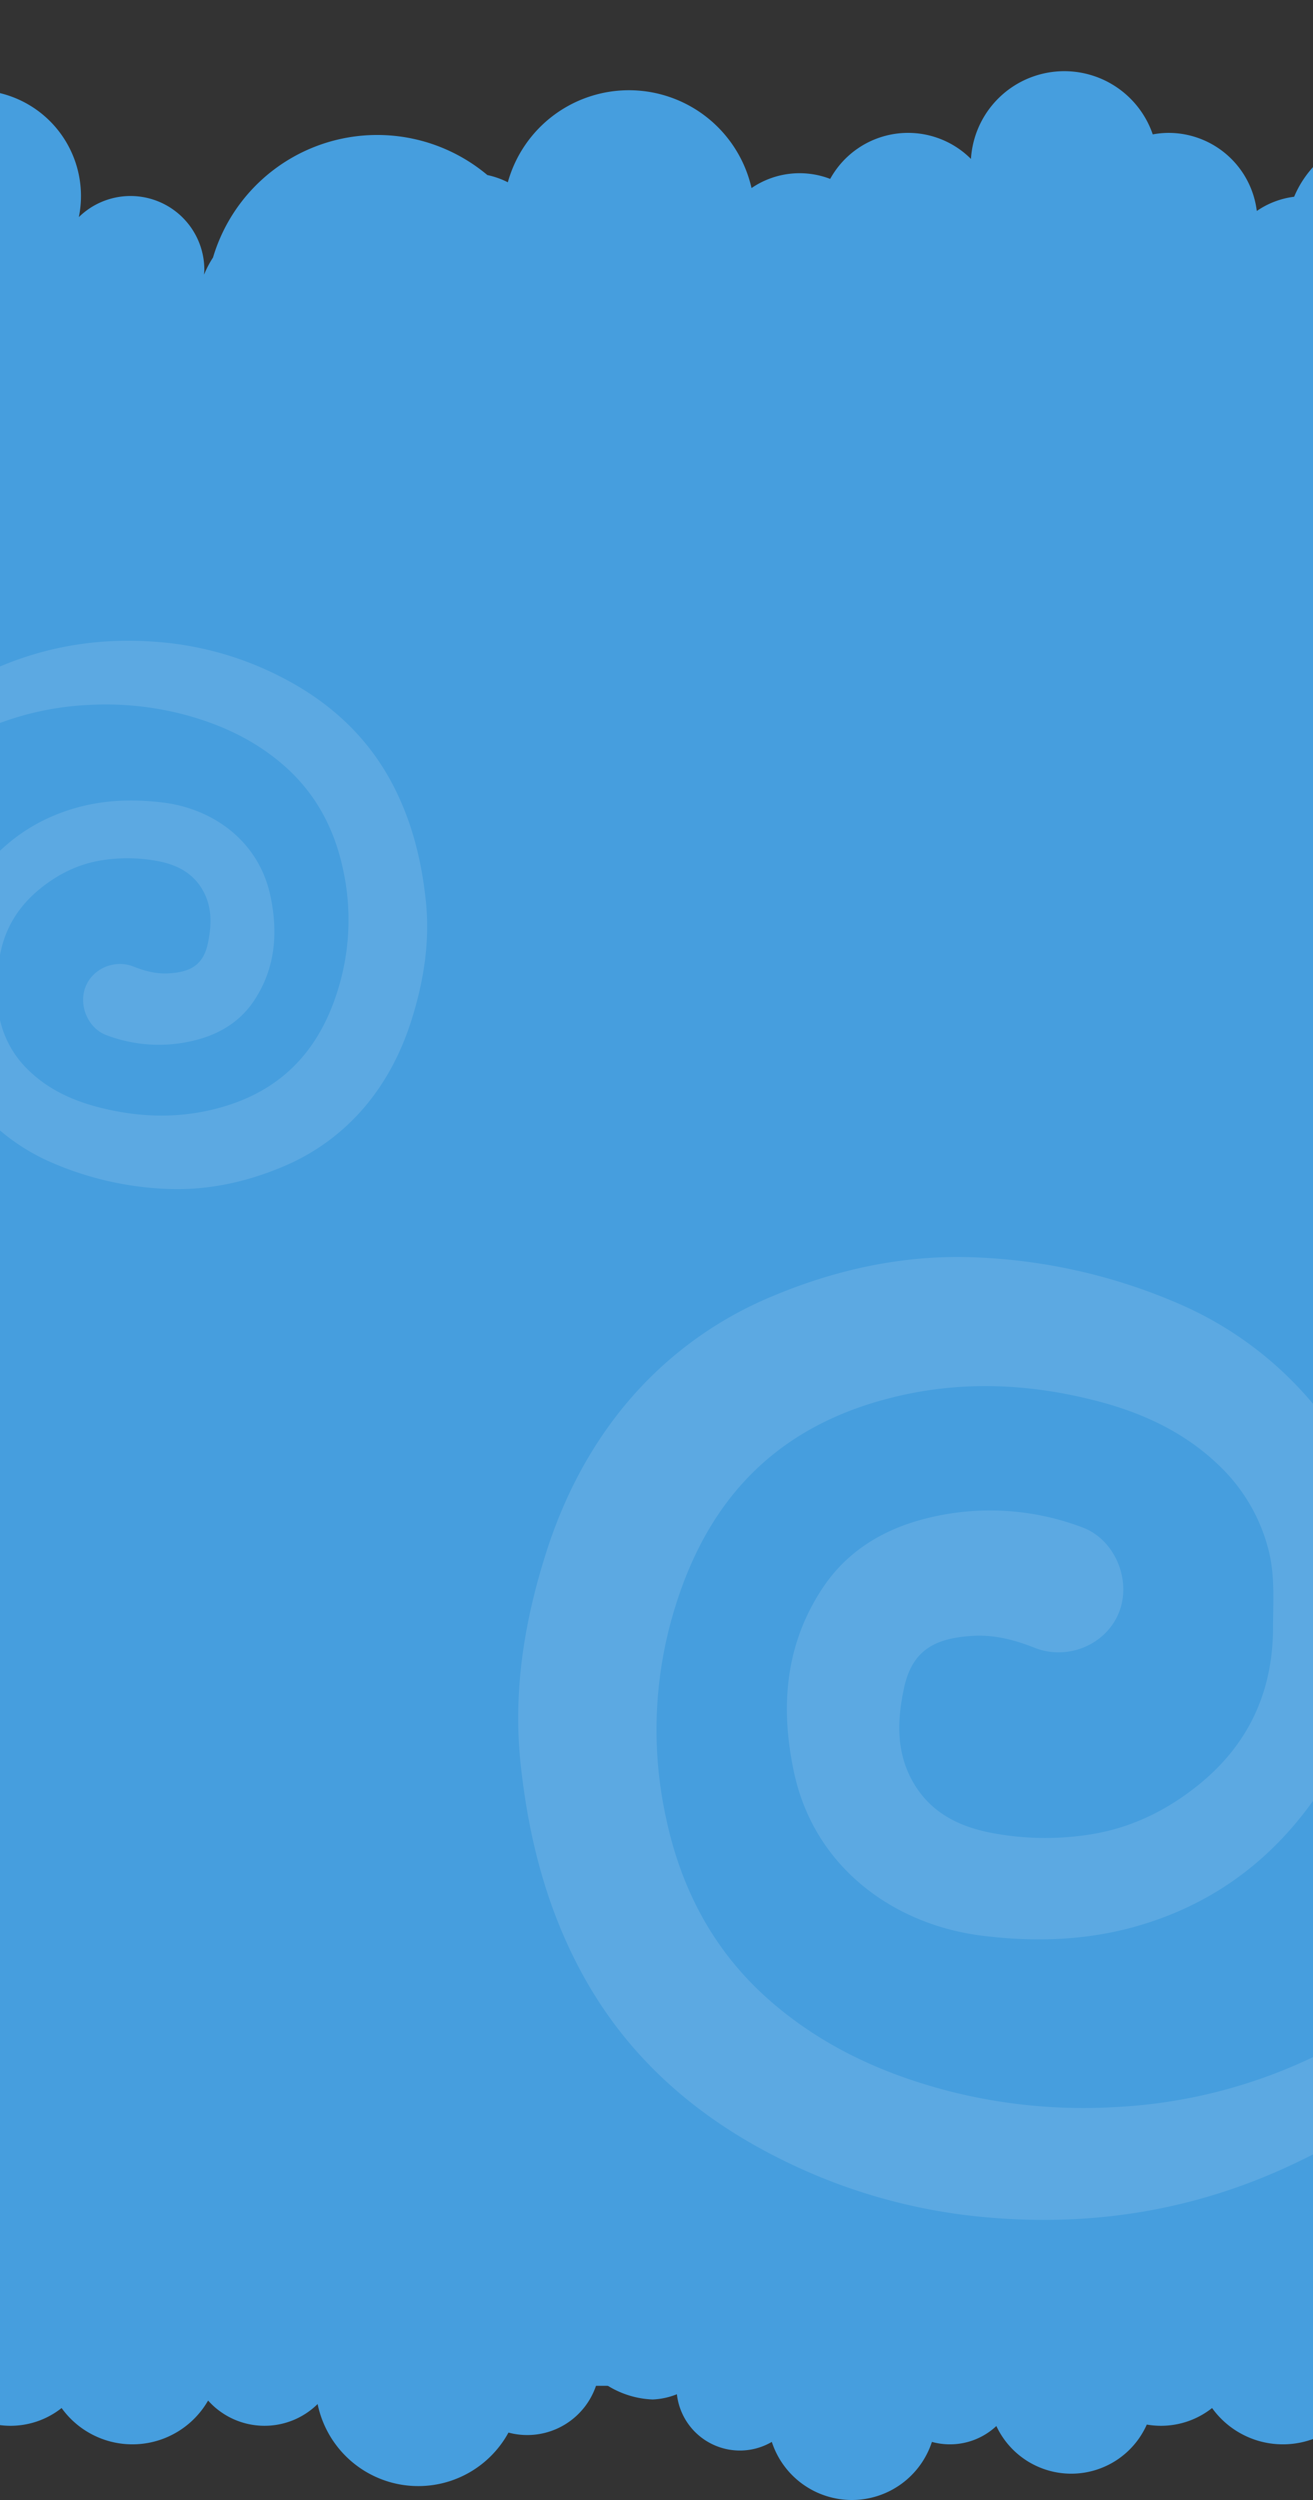
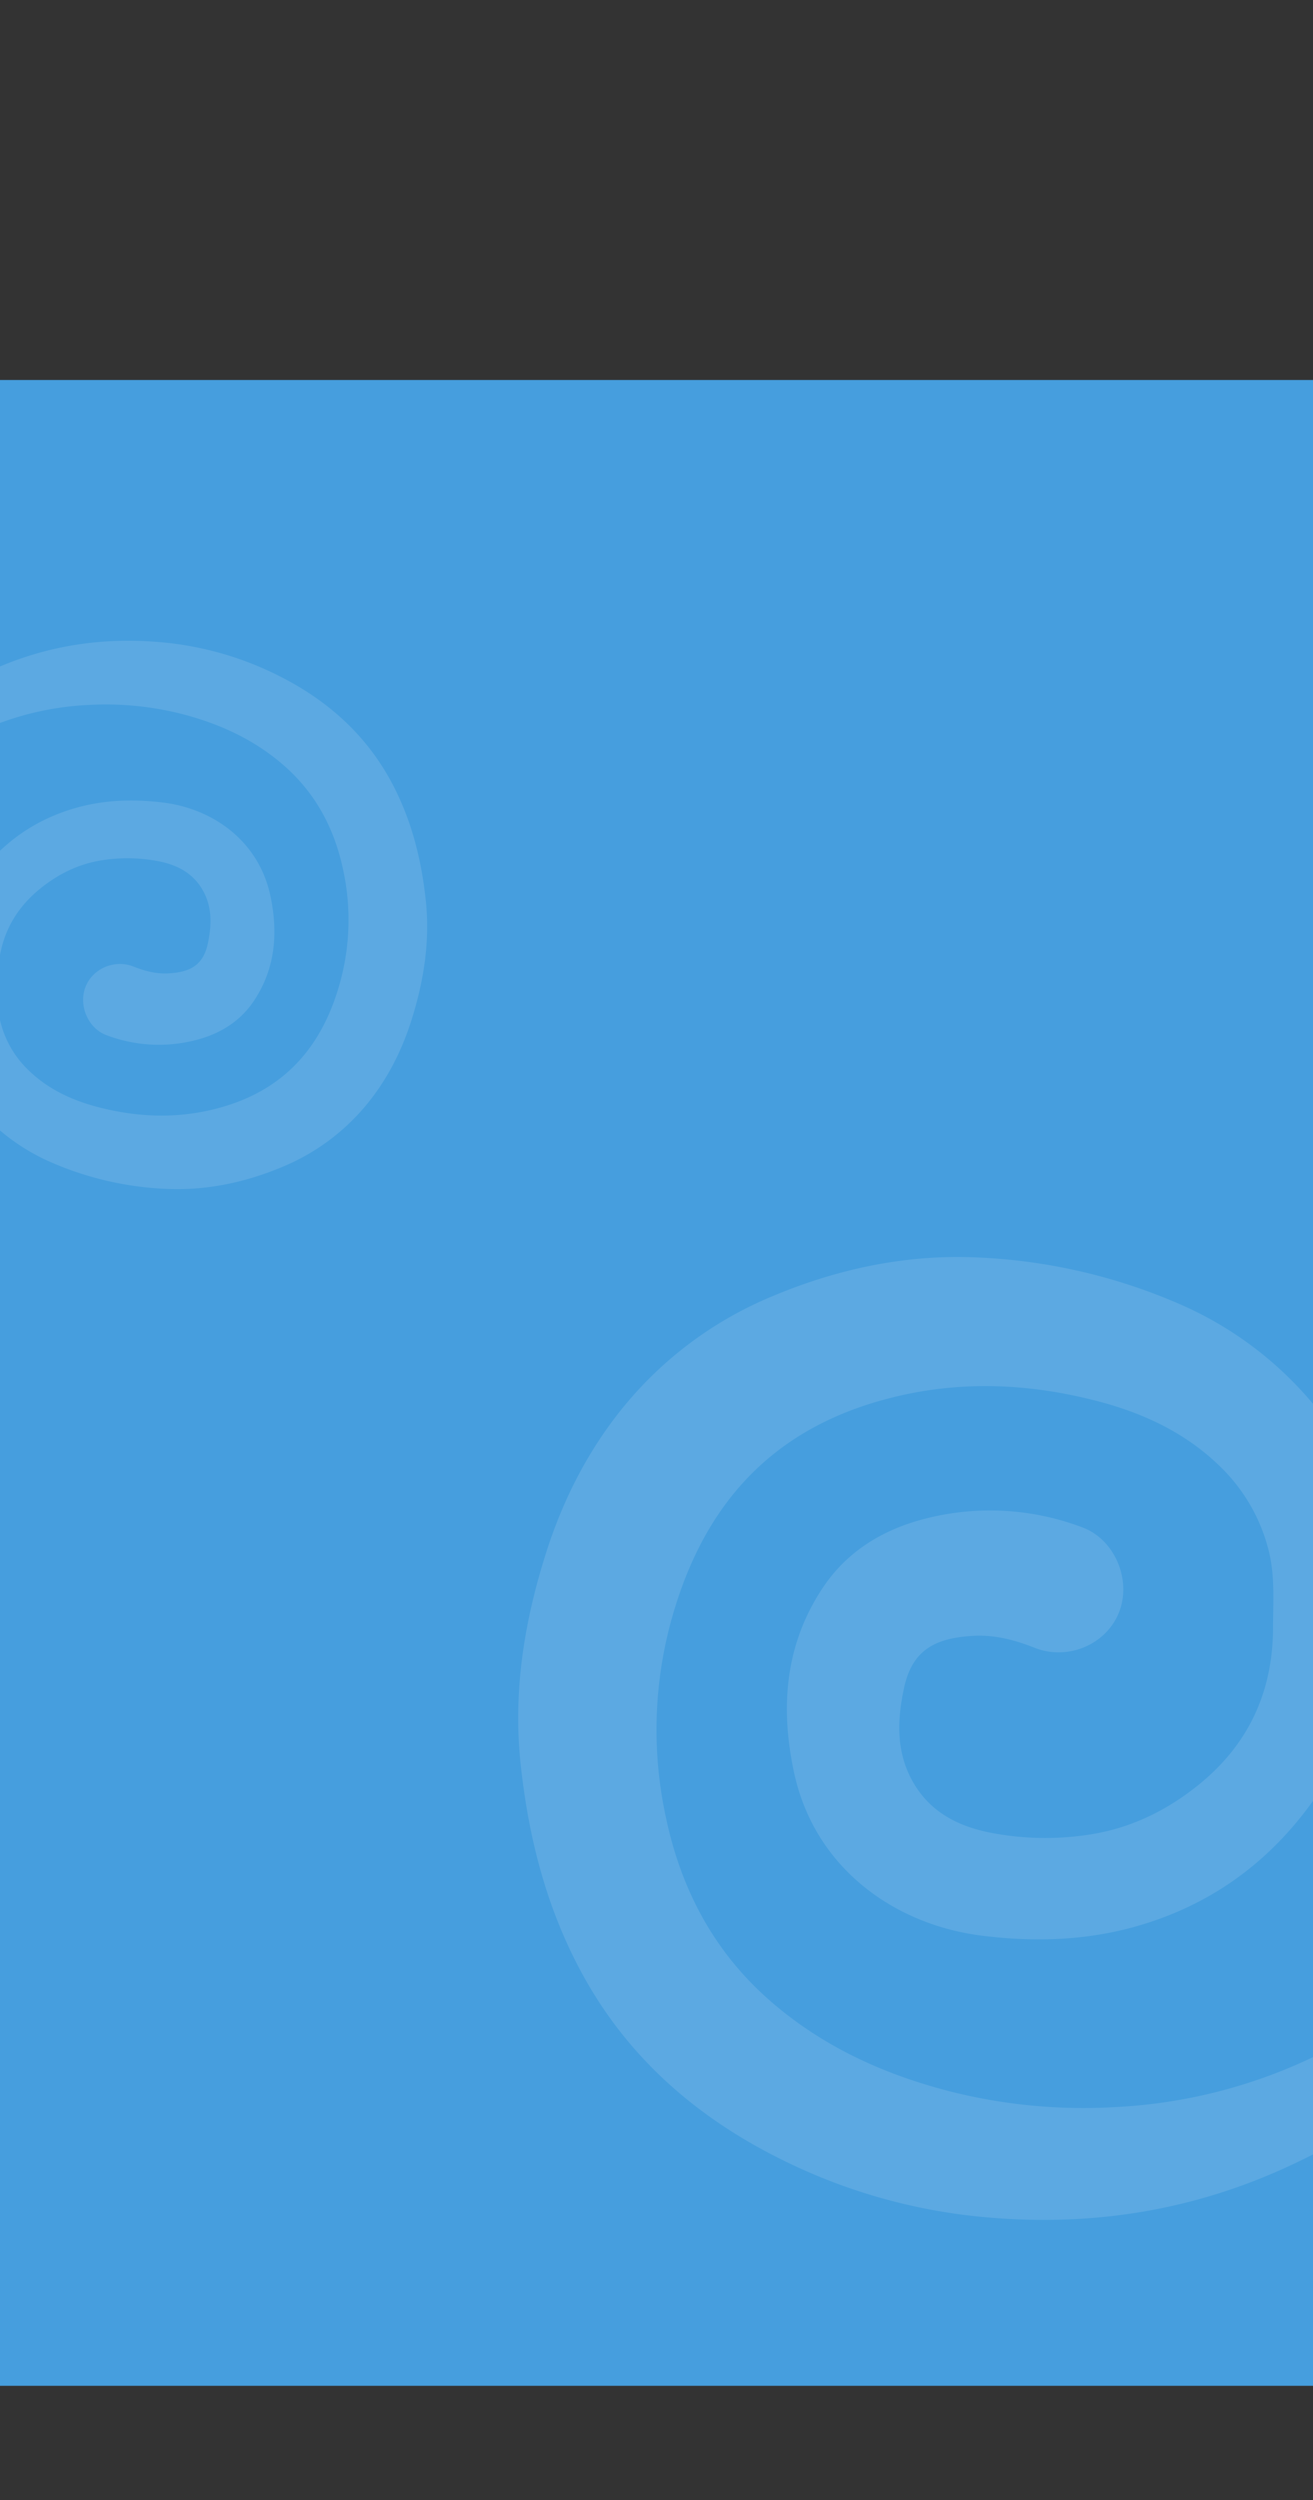
<svg xmlns="http://www.w3.org/2000/svg" width="375" height="714" fill="none">
  <rect width="100%" height="100%" fill="#333333" stroke="none" />
  <g clip-path="url('#clip0_716_16')">
-     <path d="M532.94 116.528a27.22 27.22 0 0 0-32.6-40.947 24.282 24.282 0 0 0-16.477-7.764 36.585 36.585 0 0 0-68.399-23.55 29.81 29.81 0 0 0-45.852 11.924 24.036 24.036 0 0 0-10.664 4.065 25.405 25.405 0 0 0-25.203-22.303 24.73 24.73 0 0 0-4.512.433 26.704 26.704 0 0 0-28.837-17.816 26.71 26.71 0 0 0-23.085 24.822 25.398 25.398 0 0 0-21.526-7.19 25.389 25.389 0 0 0-18.677 12.894 24.322 24.322 0 0 0-22.465 2.615 35.91 35.91 0 0 0-34.159-27.928 35.906 35.906 0 0 0-35.446 26.275 23.923 23.923 0 0 0-5.84-2.06 48.93 48.93 0 0 0-78.359 23.55 27.797 27.797 0 0 0-2.547 4.878c0-.447.068-.894.068-1.355a21.084 21.084 0 0 0-35.84-15.067 30.23 30.23 0 0 0-51.204-27.195 25.46 25.46 0 0 0 1.68-9.064 25.745 25.745 0 0 0-51.489 0 29.105 29.105 0 0 0-46.069 23.671c0 .745 0 1.477.108 2.195a30.352 30.352 0 0 0-25.88 39.064 20.242 20.242 0 0 0-10.23 25.826l693.504.027Z" fill="#469EDE" />
    <path d="M538 108.528h-700v572.86h700v-572.86Z" fill="#469EDE" />
-     <path d="M180.518 684.386a26.27 26.27 0 0 0 5.9.906 20.978 20.978 0 0 0 6.908-1.498 18.09 18.09 0 0 0 9.864 14.154 18.106 18.106 0 0 0 8.691 1.917 18.107 18.107 0 0 0 8.553-2.458A24.05 24.05 0 0 0 243.296 714a24.047 24.047 0 0 0 22.863-16.593 19.39 19.39 0 0 0 18.407-4.535 23.613 23.613 0 0 0 34.351 9.738 23.604 23.604 0 0 0 8.614-10.151c1.332.231 2.681.348 4.032.35a23.502 23.502 0 0 0 14.613-5.074 24.918 24.918 0 0 0 41.839-2.138 21.616 21.616 0 0 0 31.28.999 29.355 29.355 0 0 0 24.409 23.111 29.352 29.352 0 0 0 30.101-14.962c2.69.72 5.497.892 8.254.503a20.725 20.725 0 0 0 13.89-8.351 20.726 20.726 0 0 0 3.426-7.527 26.24 26.24 0 0 0 20.648 5.632A26.264 26.264 0 0 0 538 673.388H209.418l-371.418.007a20.966 20.966 0 0 0 26.745 10.399 18.091 18.091 0 0 0 9.863 14.154 18.11 18.11 0 0 0 8.691 1.917 18.107 18.107 0 0 0 8.553-2.458 24.049 24.049 0 0 0 45.725 0 19.39 19.39 0 0 0 18.408-4.535A23.612 23.612 0 0 0-22.4 706.487a23.605 23.605 0 0 0 21.35-14.028 23.8 23.8 0 0 0 4.032.35 23.501 23.501 0 0 0 14.612-5.074 24.92 24.92 0 0 0 41.84-2.138 21.618 21.618 0 0 0 23.99 5.726 21.616 21.616 0 0 0 7.29-4.727 29.352 29.352 0 0 0 54.509 8.149 20.728 20.728 0 0 0 16.049-2.259 20.74 20.74 0 0 0 9.522-13.116 26.233 26.233 0 0 0 9.724 5.016Z" fill="#469EDE" />
    <path d="M117.383 291.777c-2.802 8.712-6.929 16.727-12.743 23.774a61.69 61.69 0 0 1-24.067 17.745c-10.34 4.333-21.22 6.685-32.445 6.272a91.84 91.84 0 0 1-33.719-7.694 58.648 58.648 0 0 1-19.757-14.177 44.615 44.615 0 0 1-11.005-21.711c-.715-3.484-.77-6.955-.917-10.344.129-12.893 3.09-24.865 10.766-35.264 7.272-9.858 16.828-16.557 28.781-19.808 7.992-2.169 16.076-2.357 24.155-1.376 14.278 1.697 27.428 10.908 30.785 26.617 2.256 10.592 1.453 20.812-4.718 30.065-3.99 5.961-9.854 9.478-16.695 11.202a42.188 42.188 0 0 1-25.411-1.44c-5.255-1.94-8.038-8.533-5.96-13.806 2.076-5.273 8.321-7.891 13.65-5.8 3.209 1.27 6.538 2.173 10.055 1.962 6.176-.357 9.917-2.292 11.238-8.606.995-4.75 1.26-9.574-.954-14.164-2.861-5.85-7.923-8.368-13.943-9.399a46.533 46.533 0 0 0-15.925-.042c-6.258 1.092-11.724 3.774-16.676 7.69C3.51 260.085-.543 268.751-.575 279.296c0 4.297-.358 8.602.789 12.88a28.659 28.659 0 0 0 7.698 13.256c5.621 5.557 12.55 8.794 20.07 10.752 12.109 3.15 24.186 3.425 36.341-.271 16.828-5.121 26.96-16.506 32.096-32.939a67.306 67.306 0 0 0 1.568-34.627c-2.434-11.505-7.68-21.523-16.557-29.414-8.432-7.497-18.363-12.11-29.248-14.957a88.128 88.128 0 0 0-27.13-2.627 83.946 83.946 0 0 0-41.02 13.067c-6.171 3.921-12.178 8.024-17.313 13.293-2.05 2.1-4.058 4.191-5.502 6.781a7.911 7.911 0 0 1-1.426 1.646c-2.206 2.174-3.783 2.43-6.016 1.004-1.618-1.036-2.233-3.695-1.412-5.91 1.747-4.718 4.535-8.785 7.795-12.559 10-11.55 22.27-20.083 35.98-26.593 15.589-7.383 31.926-10.147 49.203-8.712a92.58 92.58 0 0 1 33.33 9.17c14.144 6.905 25.676 16.855 33.219 31.019 5.603 10.49 8.432 21.72 9.702 33.471 1.293 11.913-.587 23.43-4.209 34.751ZM156.121 442.998c4.928-15.297 12.186-29.37 22.411-41.745a108.5 108.5 0 0 1 42.331-31.157c18.185-7.609 37.322-11.739 57.064-11.014a161.801 161.801 0 0 1 59.306 13.509 103.172 103.172 0 0 1 34.75 24.894 78.3 78.3 0 0 1 19.355 38.122c1.258 6.119 1.355 12.214 1.613 18.163-.226 22.64-5.436 43.661-18.936 61.921-12.79 17.31-29.596 29.073-50.62 34.781-14.057 3.808-28.274 4.138-42.484 2.415-25.113-2.979-48.242-19.153-54.145-46.736-3.968-18.598-2.556-36.544 8.298-52.791 7.016-10.467 17.331-16.642 29.363-19.669a74.314 74.314 0 0 1 44.693 2.528c9.242 3.406 14.138 14.983 10.484 24.242-3.653 9.259-14.637 13.856-24.008 10.184-5.645-2.23-11.5-3.816-17.685-3.445-10.863.628-17.444 4.025-19.766 15.112-1.75 8.34-2.218 16.81 1.677 24.869 5.033 10.273 13.936 14.694 24.524 16.505a81.986 81.986 0 0 0 28.008.072c11.008-1.916 20.621-6.626 29.331-13.501 14.718-11.61 21.847-26.826 21.903-45.344 0-7.544.629-15.104-1.387-22.615a50.31 50.31 0 0 0-13.54-23.276c-9.887-9.758-22.073-15.442-35.299-18.88-21.298-5.531-42.54-6.014-63.919.475-29.596 8.993-47.419 28.984-56.451 57.839a118.009 118.009 0 0 0-2.758 60.802c4.282 20.2 13.508 37.792 29.121 51.648 14.83 13.163 32.298 21.262 51.443 26.262a155.253 155.253 0 0 0 47.718 4.613 147.808 147.808 0 0 0 72.144-22.945c10.855-6.884 21.42-14.089 30.452-23.34 3.605-3.688 7.137-7.359 9.677-11.908a13.946 13.946 0 0 1 2.508-2.89c3.879-3.816 6.654-4.267 10.581-1.763 2.847 1.819 3.927 6.489 2.484 10.378-3.073 8.284-7.976 15.425-13.71 22.051-17.588 20.281-39.169 35.264-63.282 46.697-27.419 12.962-56.153 17.817-86.54 15.297a163.03 163.03 0 0 1-58.62-16.102c-24.879-12.125-45.162-29.596-58.428-54.466-9.854-18.421-14.83-38.138-17.064-58.773-2.274-20.916 1.032-41.141 7.403-61.019Z" fill="#fff" fill-opacity=".12" />
  </g>
  <defs>
    <clipPath id="clip0_716_16">
      <path fill="#fff" d="M0 0h375v714H0z" />
    </clipPath>
  </defs>
</svg>